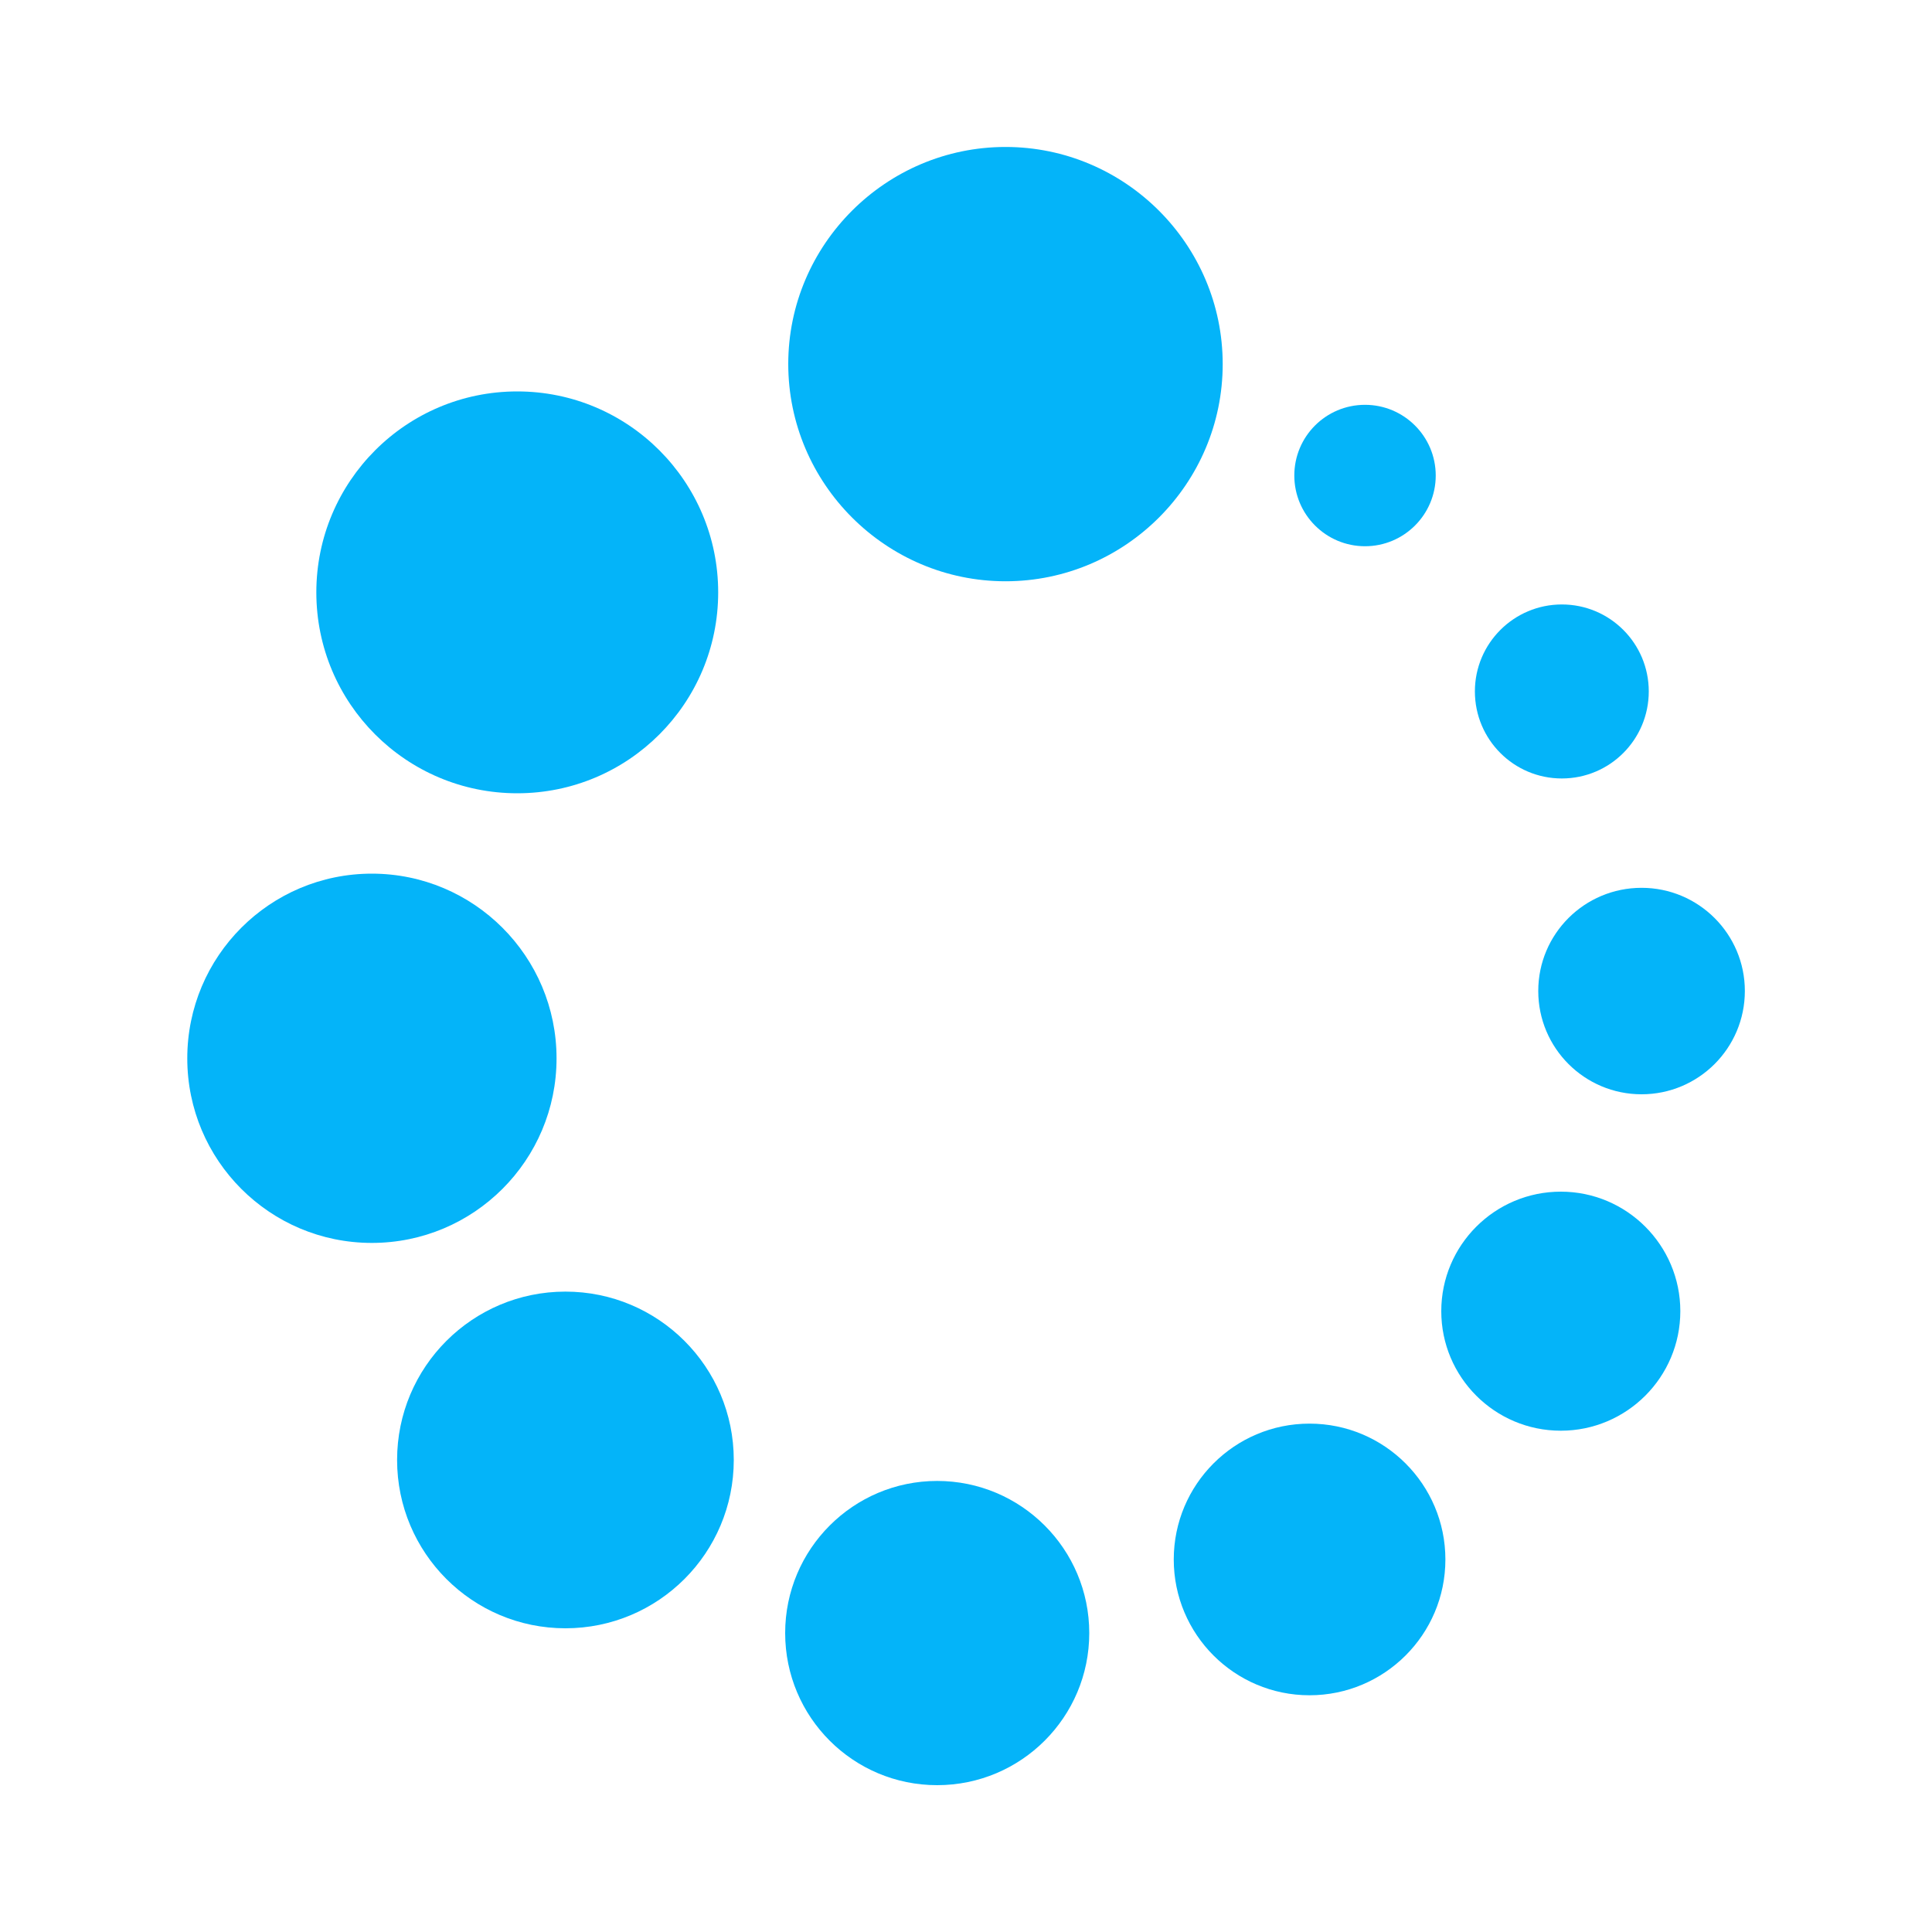
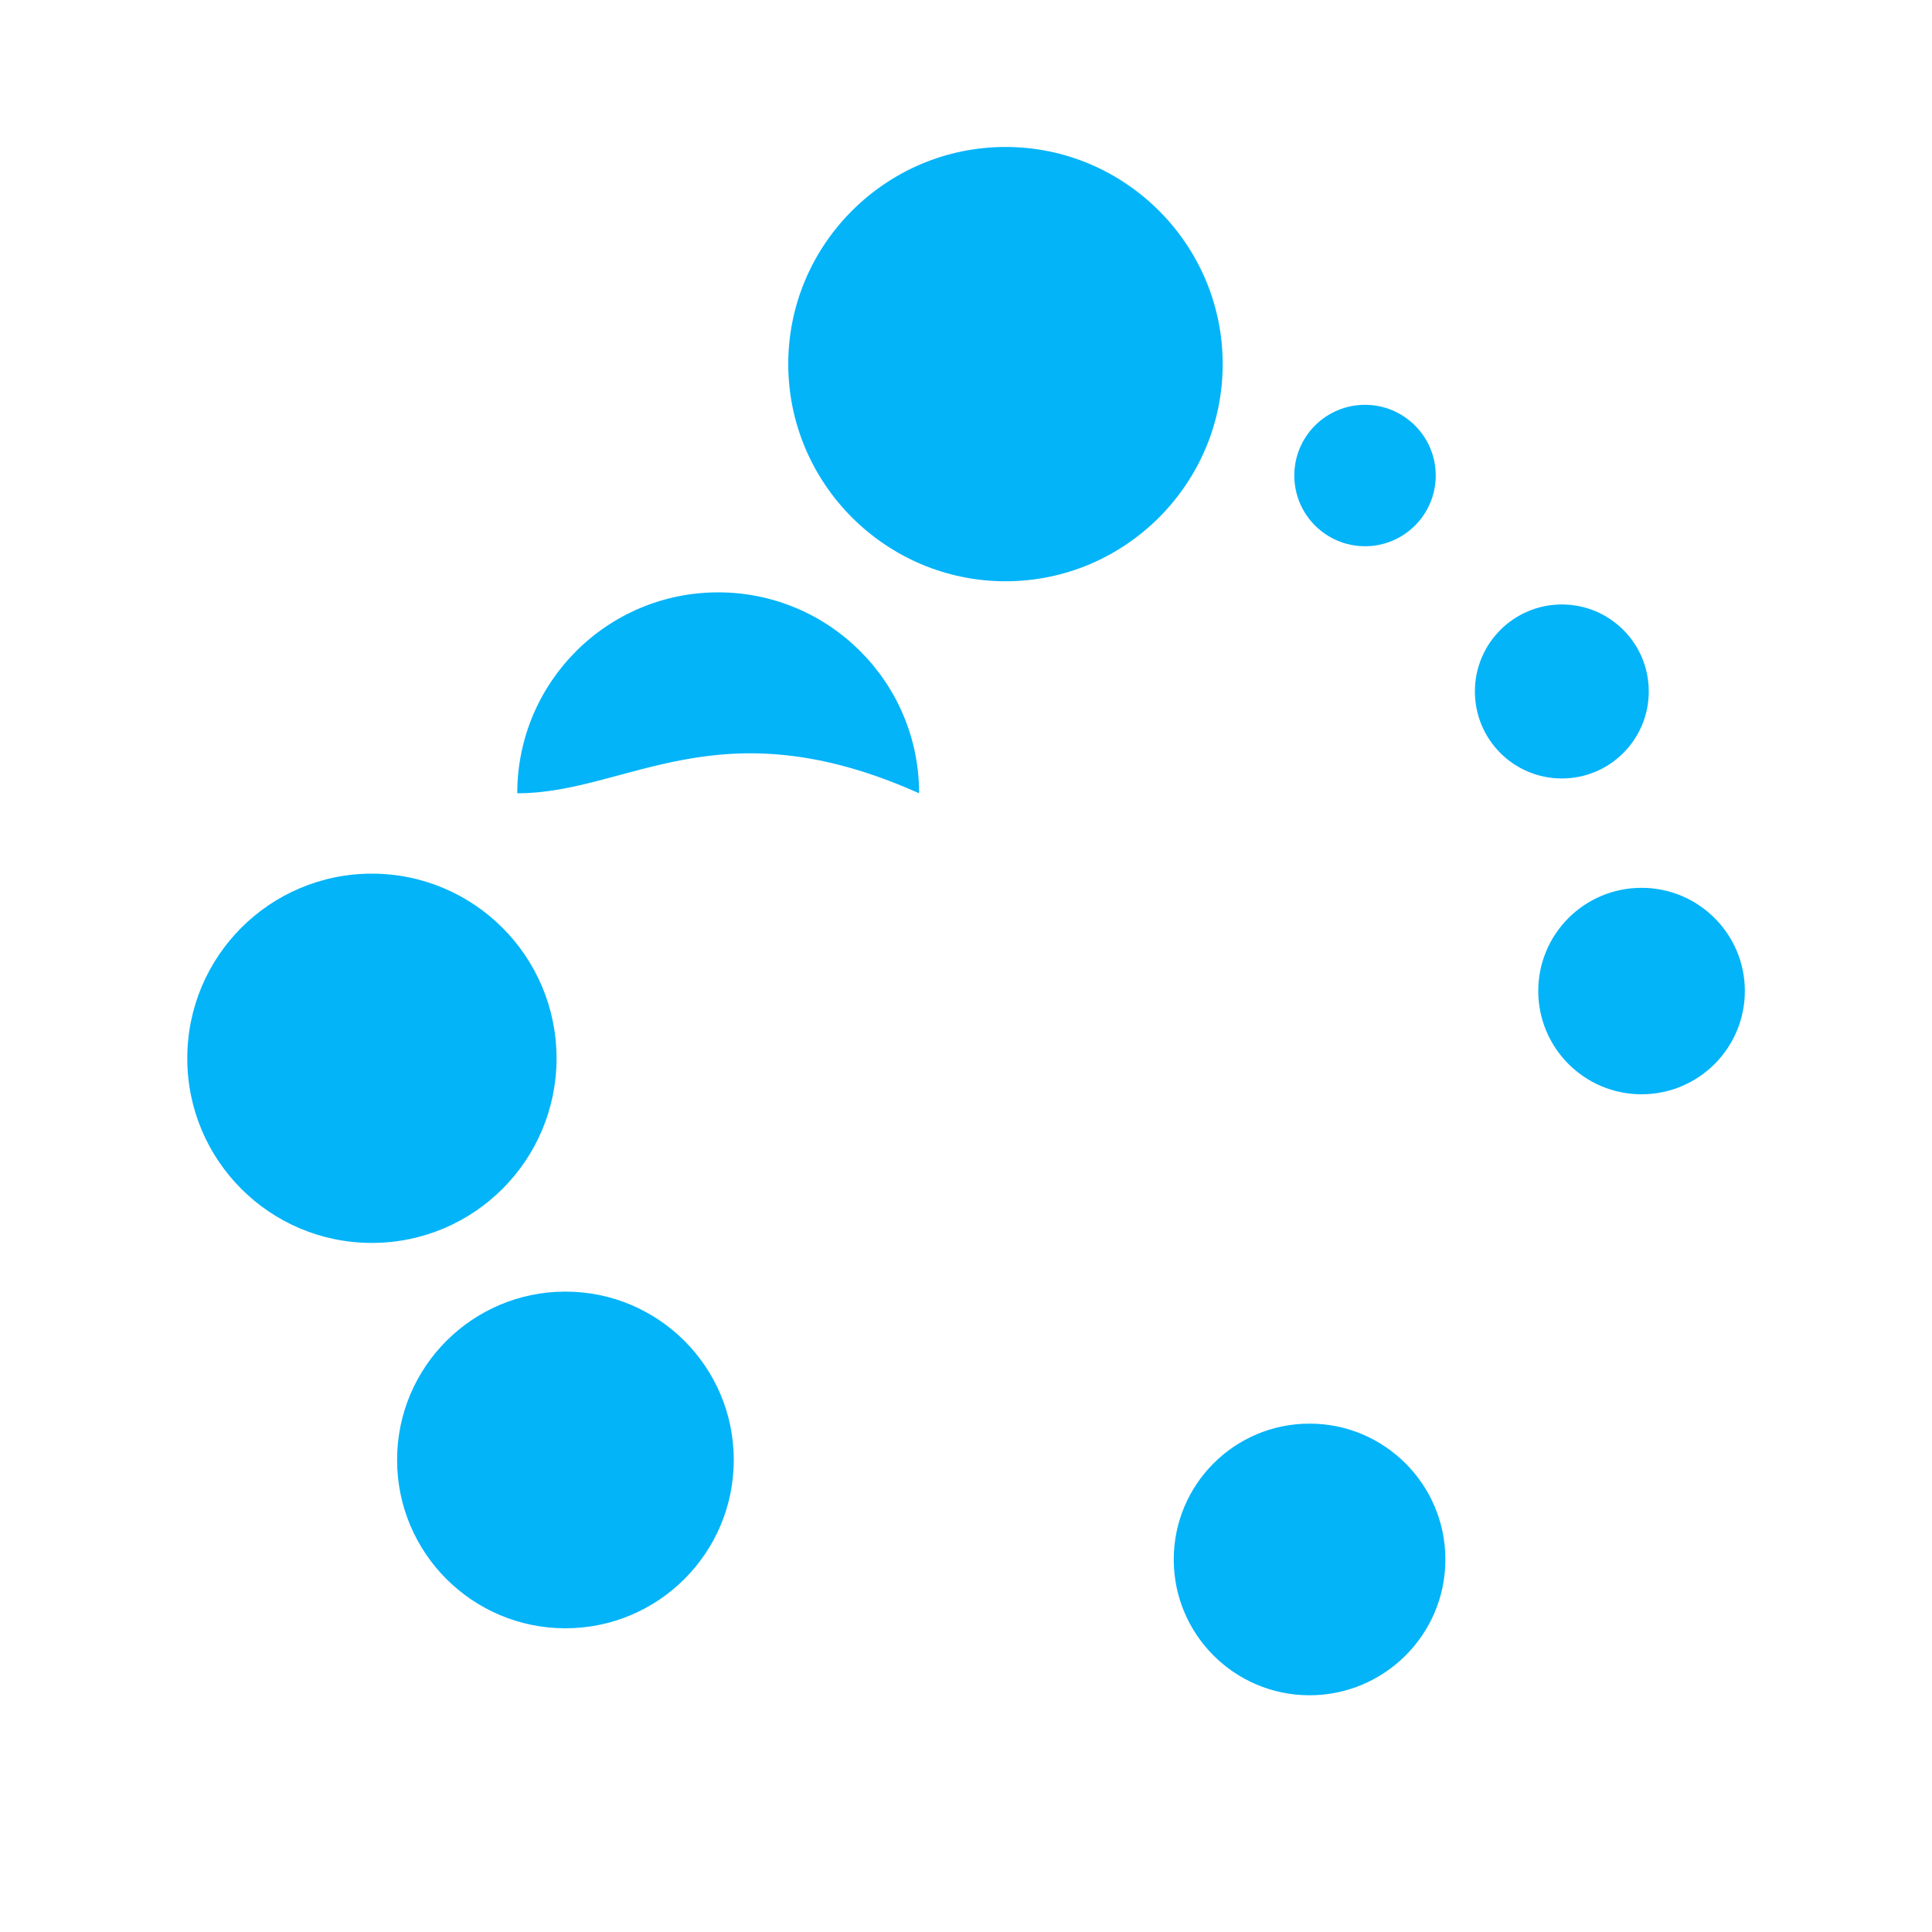
<svg xmlns="http://www.w3.org/2000/svg" version="1.1" id="Layer_1" x="0px" y="0px" viewBox="0 0 150 150" style="enable-background:new 0 0 150 150;" xml:space="preserve">
  <style type="text/css">
	.st0{fill-rule:evenodd;clip-rule:evenodd;fill:#1A1A22;}
	.st1{fill-rule:evenodd;clip-rule:evenodd;fill:#04B4F9;}
	.st2{fill-rule:evenodd;clip-rule:evenodd;fill:#FFFFFF;}
	.st3{fill-rule:evenodd;clip-rule:evenodd;fill:#00B5EA;}
	.st4{fill-rule:evenodd;clip-rule:evenodd;fill:#FF9900;stroke:#FFFFFF;stroke-width:0.216;stroke-miterlimit:22.926;}
	.st5{fill-rule:evenodd;clip-rule:evenodd;fill:#4C4C55;}
	.st6{fill-rule:evenodd;clip-rule:evenodd;fill:#00B6FB;}
</style>
  <g>
    <path class="st1" d="M78.07,45.13c9.29,0,16.86-7.58,16.86-16.86c0-9.29-7.58-16.86-16.86-16.86S61.2,18.98,61.2,28.26   C61.2,37.55,68.78,45.13,78.07,45.13z" />
-     <path class="st1" d="M40.16,61.59c-8.62,0-15.6-6.98-15.6-15.6c0-8.61,6.98-15.6,15.6-15.6c8.62,0,15.6,6.99,15.6,15.6   C55.76,54.61,48.78,61.59,40.16,61.59z" />
+     <path class="st1" d="M40.16,61.59c0-8.61,6.98-15.6,15.6-15.6c8.62,0,15.6,6.99,15.6,15.6   C55.76,54.61,48.78,61.59,40.16,61.59z" />
    <path class="st1" d="M28.87,96.5c-7.92,0-14.33-6.41-14.33-14.33c0-7.92,6.41-14.34,14.33-14.34c7.92,0,14.34,6.42,14.34,14.34   C43.21,90.09,36.79,96.5,28.87,96.5z" />
    <path class="st1" d="M43.9,126.42c-7.22,0-13.07-5.85-13.07-13.07c0-7.22,5.85-13.07,13.07-13.07c7.22,0,13.07,5.85,13.07,13.07   C56.97,120.57,51.12,126.42,43.9,126.42z" />
-     <path class="st1" d="M72.76,138.6c-6.52,0-11.8-5.28-11.8-11.81c0-6.52,5.29-11.81,11.8-11.81c6.52,0,11.81,5.29,11.81,11.81   C84.57,133.32,79.28,138.6,72.76,138.6z" />
    <path class="st1" d="M101.67,131.62c-5.82,0-10.54-4.72-10.54-10.54c0-5.83,4.72-10.55,10.54-10.55s10.55,4.72,10.55,10.55   C112.22,126.9,107.49,131.62,101.67,131.62z" />
-     <path class="st1" d="M121.18,111.08c-5.13,0-9.28-4.16-9.28-9.28c0-5.13,4.16-9.28,9.28-9.28c5.12,0,9.28,4.16,9.28,9.28   C130.46,106.92,126.3,111.08,121.18,111.08z" />
    <path class="st1" d="M127.45,84.96c-4.43,0-8.02-3.59-8.02-8.02c0-4.43,3.59-8.01,8.02-8.01c4.43,0,8.02,3.59,8.02,8.01   C135.47,81.37,131.88,84.96,127.45,84.96z" />
    <path class="st1" d="M121.26,60.44c-3.73,0-6.75-3.02-6.75-6.76c0-3.73,3.03-6.75,6.75-6.75c3.73,0,6.75,3.02,6.75,6.75   C128.01,57.42,124.99,60.44,121.26,60.44z" />
    <path class="st1" d="M105.98,42.41c-3.03,0-5.49-2.46-5.49-5.49c0-3.03,2.45-5.49,5.49-5.49c3.03,0,5.49,2.46,5.49,5.49   C111.47,39.95,109.01,42.41,105.98,42.41z" />
  </g>
</svg>